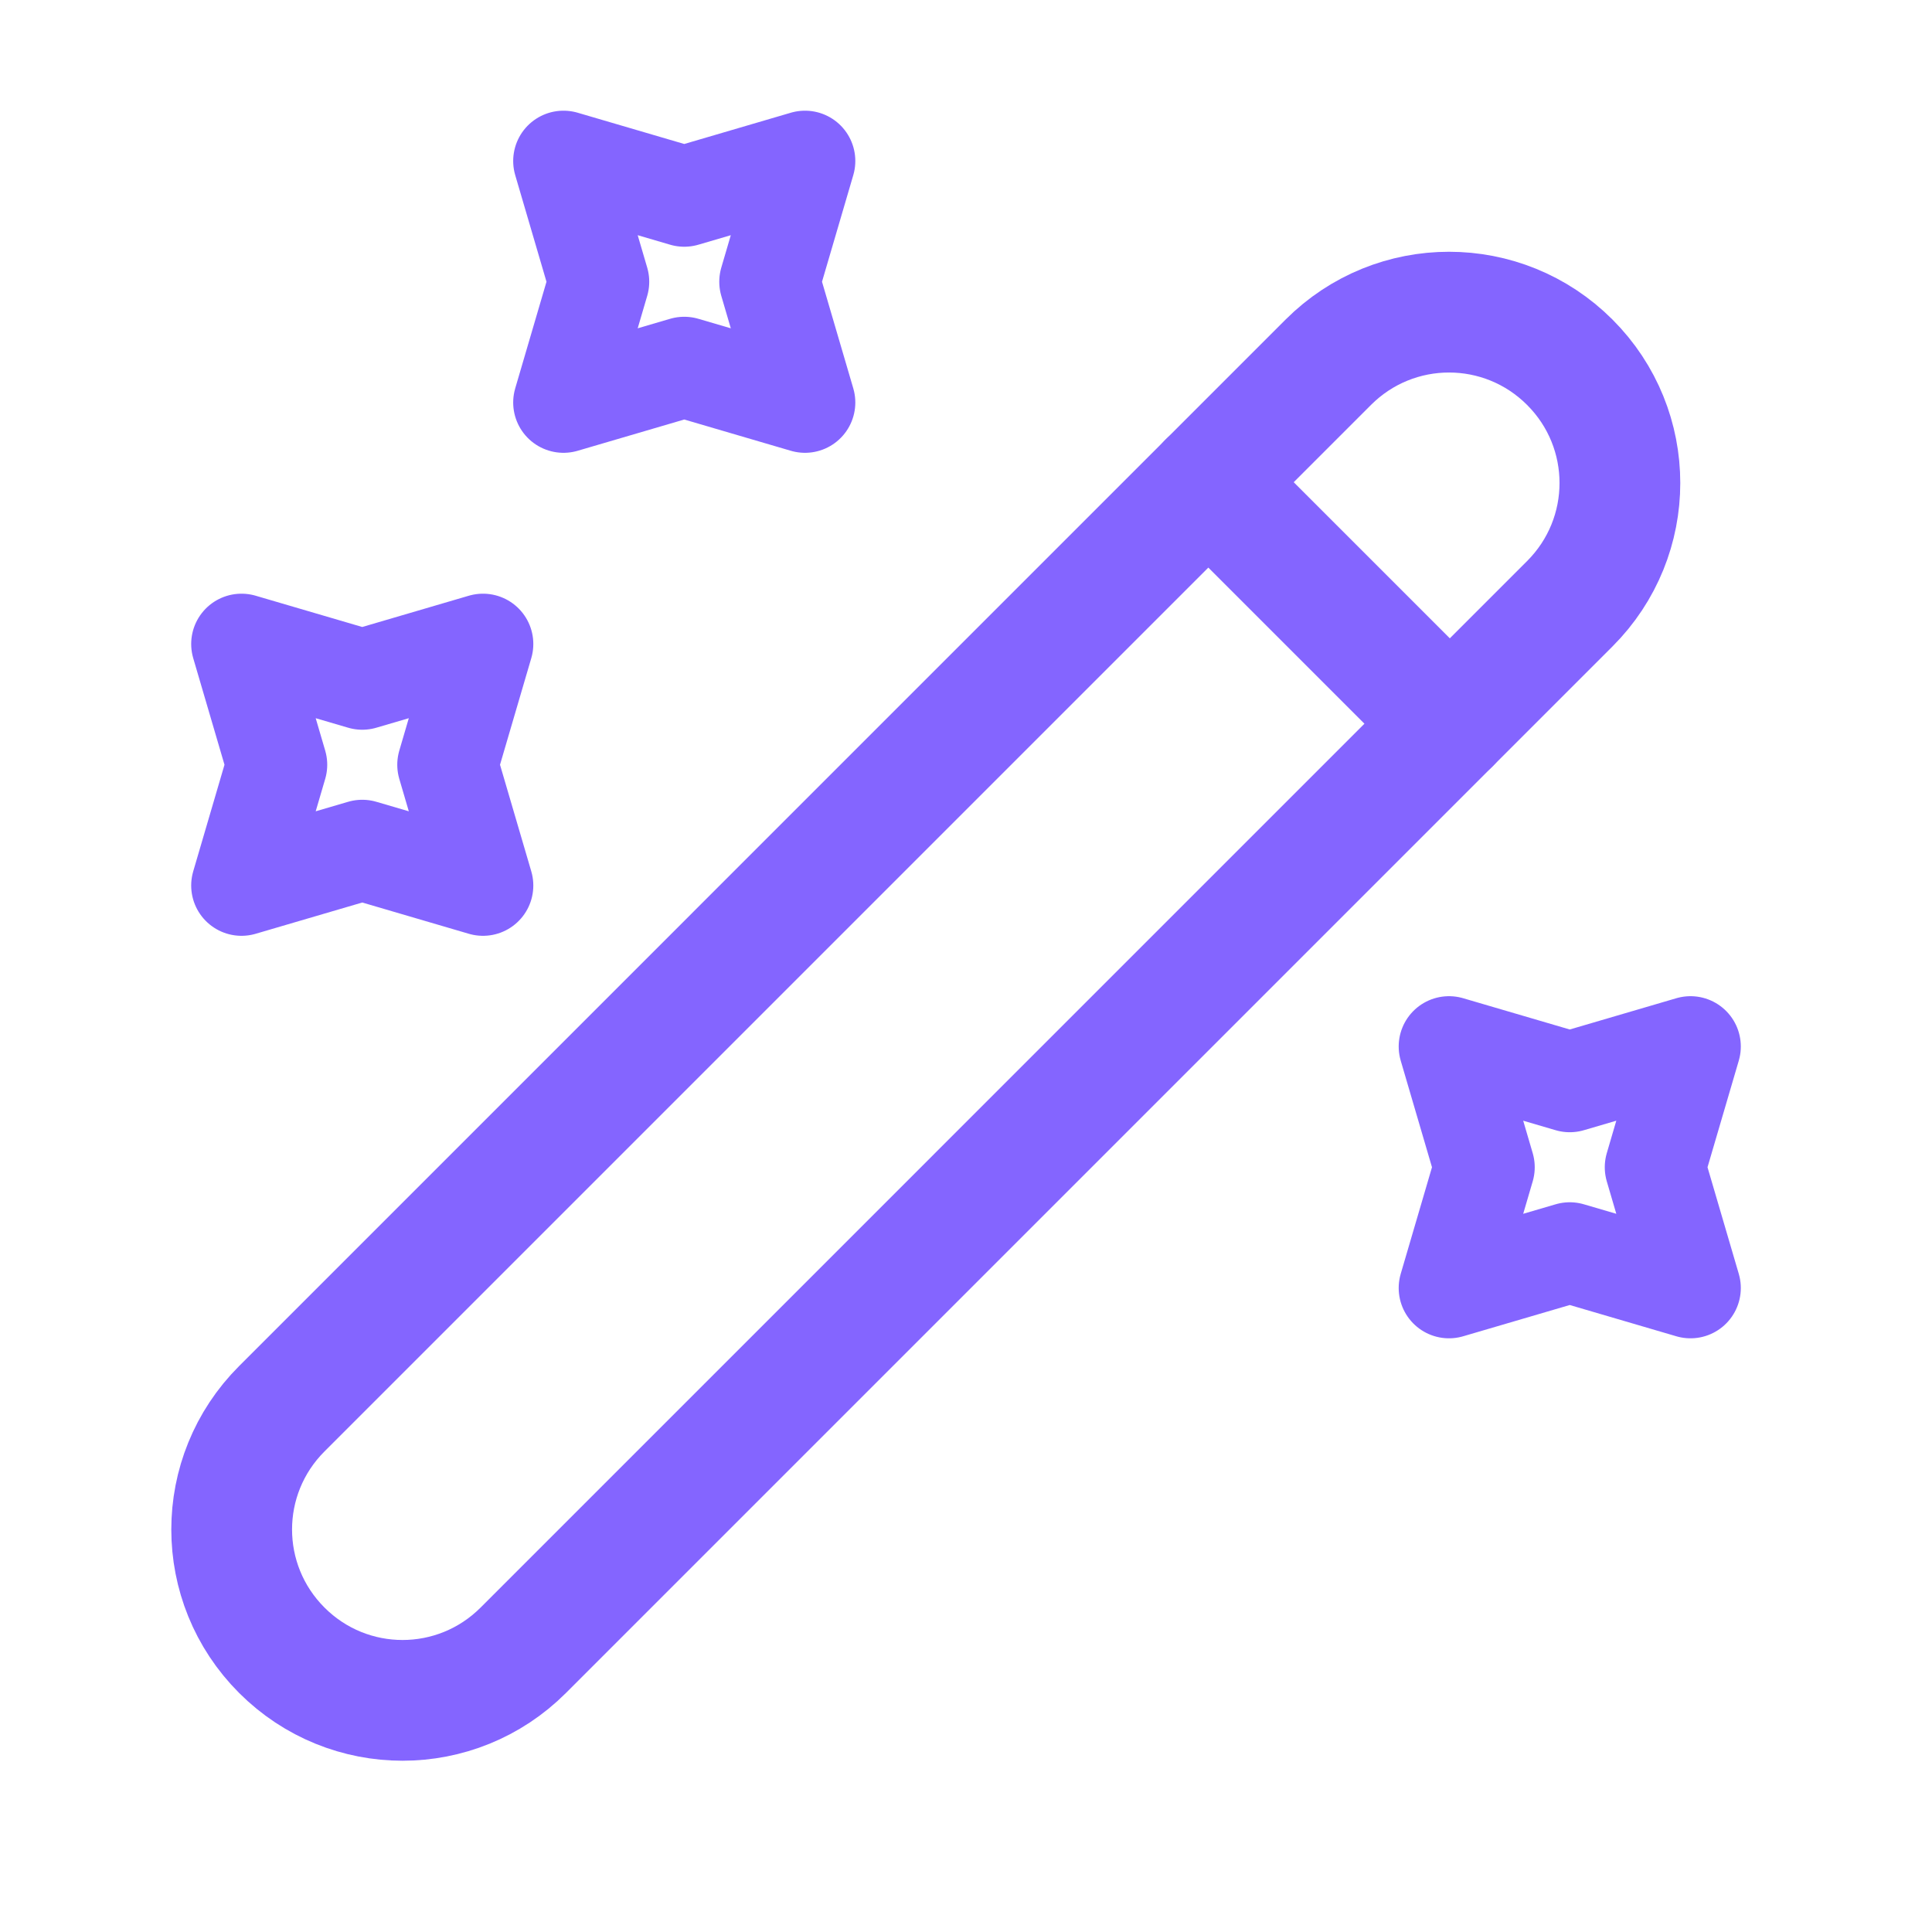
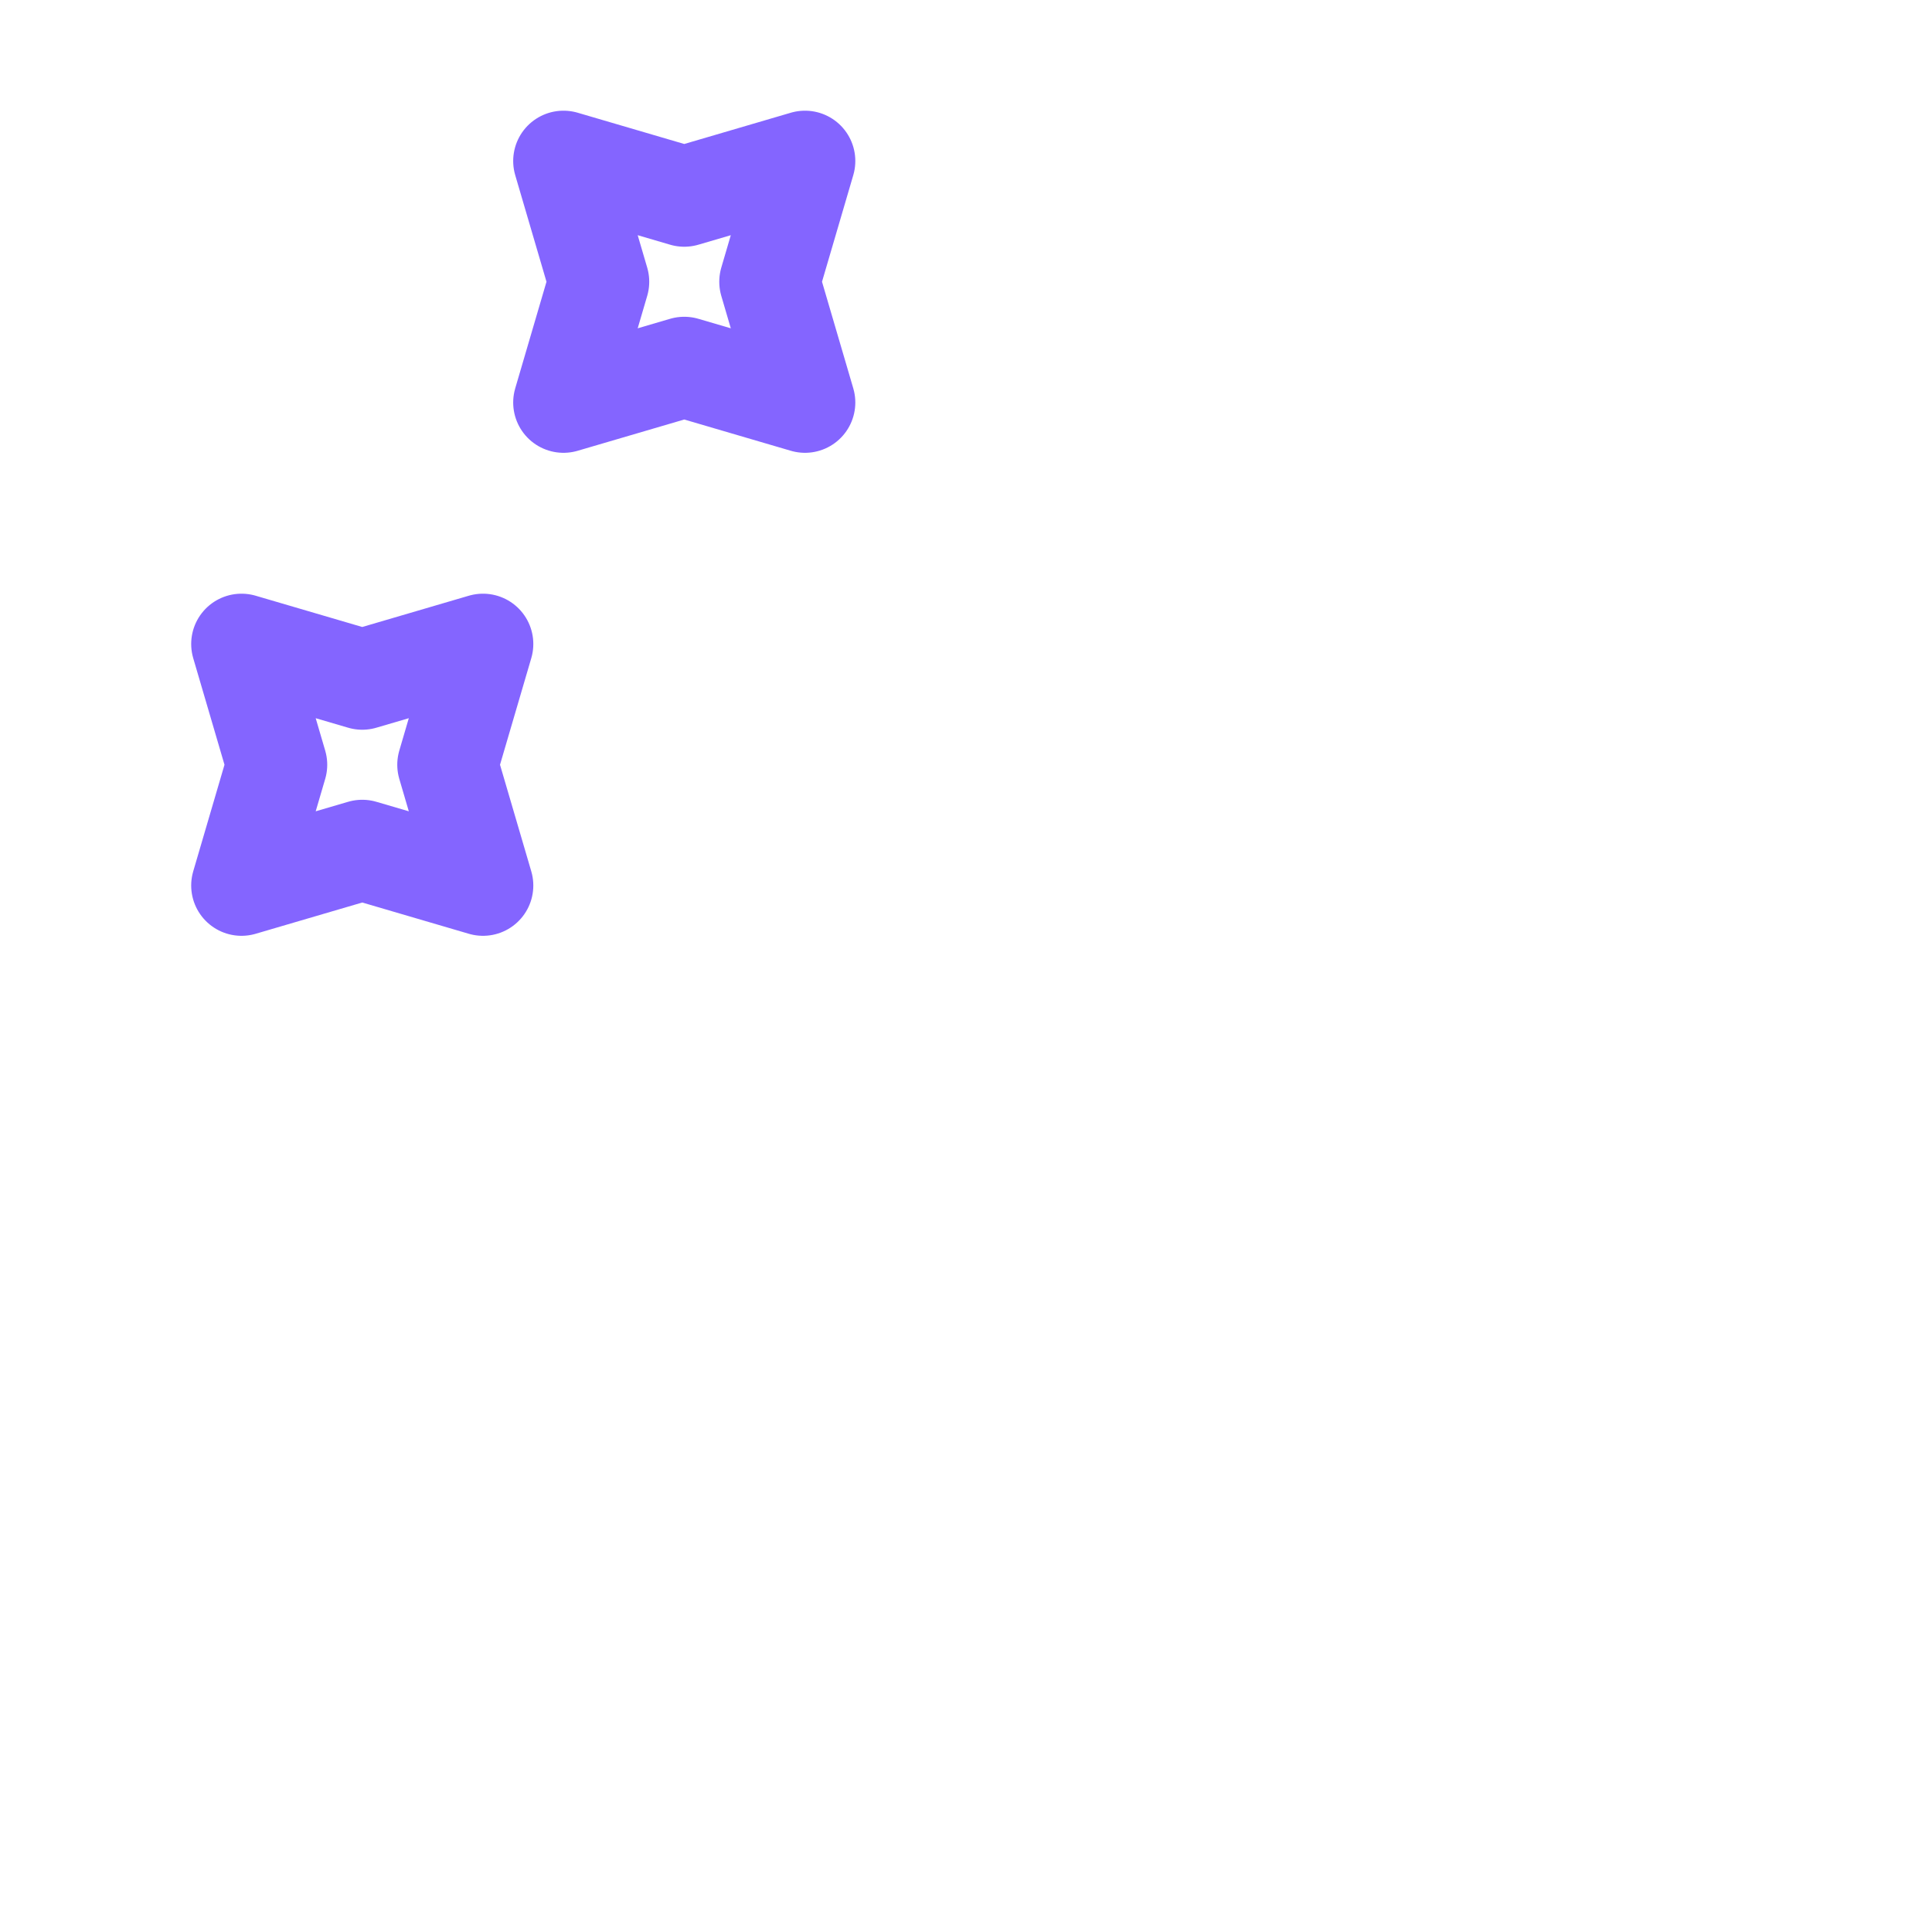
<svg xmlns="http://www.w3.org/2000/svg" width="48" height="48" viewBox="0 0 48 48" fill="none">
  <g id="vuesax/linear/magicpen">
    <g id="magicpen">
-       <path id="Vector" d="M7.001 41C8.661 42.66 11.341 42.66 13.001 41L39.001 15C40.661 13.34 40.661 10.66 39.001 9C37.341 7.34 34.661 7.34 33.001 9L7.001 35C5.341 36.66 5.341 39.34 7.001 41Z" stroke="#8465FF" stroke-width="3" stroke-linecap="round" stroke-linejoin="round" />
-       <path id="Vector_2" d="M36.02 17.98L30.02 11.98" stroke="#8465FF" stroke-width="3" stroke-linecap="round" stroke-linejoin="round" />
      <path id="Vector_3" d="M17 4.88L20 4L19.12 7L20 10L17 9.12L14 10L14.88 7L14 4L17 4.88Z" stroke="#8465FF" stroke-width="2.5" stroke-linecap="round" stroke-linejoin="round" />
      <path id="Vector_4" d="M9 16.88L12 16L11.12 19L12 22L9 21.12L6 22L6.88 19L6 16L9 16.88Z" stroke="#8465FF" stroke-width="2.5" stroke-linecap="round" stroke-linejoin="round" />
-       <path id="Vector_5" d="M39 26.88L42 26L41.12 29L42 32L39 31.12L36 32L36.88 29L36 26L39 26.88Z" stroke="#8465FF" stroke-width="2.5" stroke-linecap="round" stroke-linejoin="round" />
    </g>
  </g>
</svg>